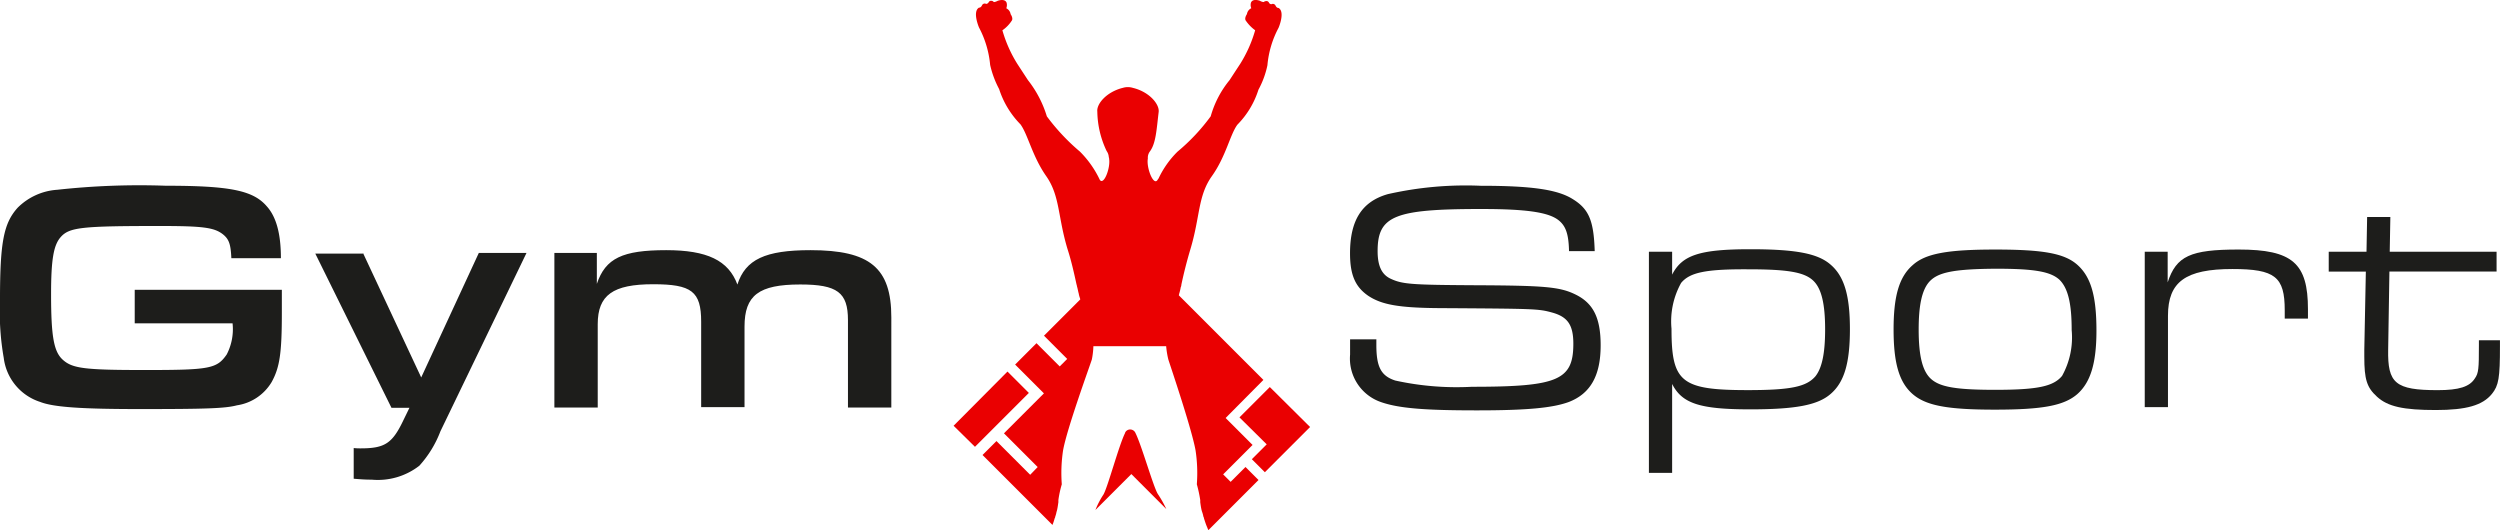
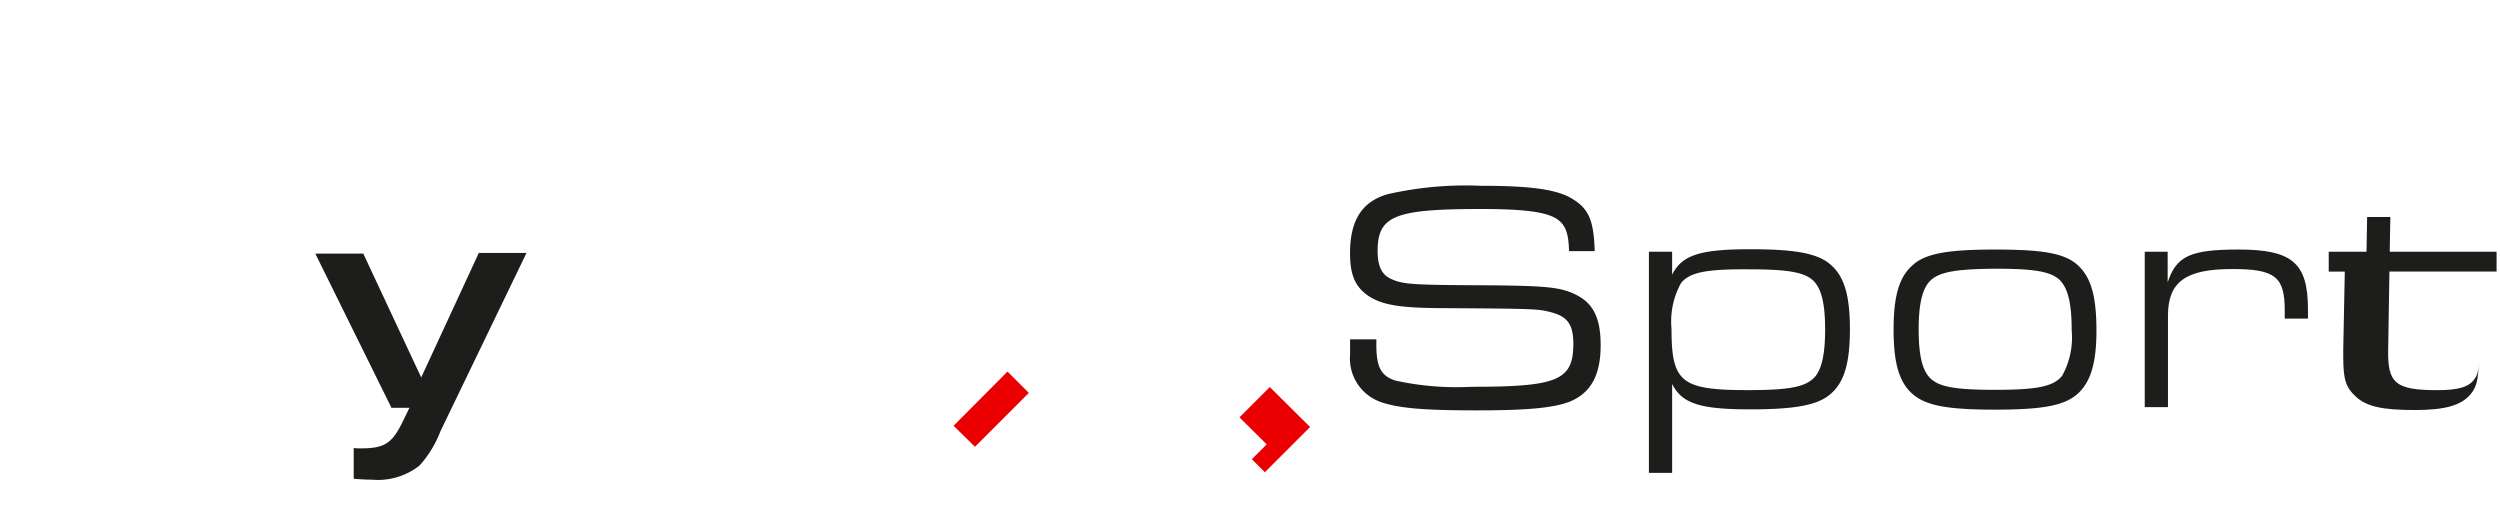
<svg xmlns="http://www.w3.org/2000/svg" width="200.192" height="42.451" viewBox="0 0 200.192 42.451">
  <g transform="translate(0 -0.032)">
    <g transform="translate(0 14.905)">
-       <path d="M22.569,68.333v1.86c0,3.224-.174,4.365-.818,5.531a3.9,3.9,0,0,1-2.778,1.86c-.942.248-2.455.3-7.738.3-4.663,0-6.944-.149-8.011-.57A4.244,4.244,0,0,1,.3,73.789,21.553,21.553,0,0,1,0,69.127C0,64.489.3,63,1.414,61.761a4.945,4.945,0,0,1,3.174-1.438A60.189,60.189,0,0,1,13.268,60c5.134,0,6.994.372,8.085,1.637.769.843,1.141,2.207,1.141,4.167H18.526c-.05-1.091-.174-1.513-.67-1.91-.694-.546-1.587-.67-5.01-.67-6.349,0-7.316.1-8.011.918-.546.645-.744,1.786-.744,4.539,0,3.423.223,4.613.942,5.258.769.694,1.761.818,6.547.818,5.208,0,5.779-.1,6.572-1.24a4.393,4.393,0,0,0,.471-2.5H10.788V68.333Z" transform="translate(0 -60)" fill="#1d1d1b" />
      <path d="M105.619,81.7l4.663,9.97,4.613-9.97h3.819l-6.895,14.285a8.688,8.688,0,0,1-1.686,2.753,5.407,5.407,0,0,1-3.819,1.116c-.521,0-.843-.025-1.438-.074V97.324a4.818,4.818,0,0,0,.546.025c1.959,0,2.554-.4,3.447-2.282l.471-.967H107.9L101.8,81.75h3.819Z" transform="translate(-76.553 -76.318)" fill="#1d1d1b" />
-       <path d="M179,81.023h3.4V83.5c.694-2.058,2.058-2.7,5.555-2.7,3.274,0,4.985.818,5.7,2.753.645-2.009,2.232-2.753,5.853-2.753,4.762,0,6.473,1.414,6.473,5.382V93.4h-3.472V86.4c0-2.207-.843-2.852-3.819-2.852-3.323,0-4.464.868-4.464,3.373v6.448h-3.472V86.529c0-2.43-.769-3-3.844-3-3.224,0-4.439.868-4.439,3.2V93.4H179Z" transform="translate(-134.607 -75.641)" fill="#1d1d1b" />
      <path d="M438.008,72.276v.471c0,1.761.372,2.48,1.513,2.852a22.915,22.915,0,0,0,6.151.5c6.87,0,8.11-.521,8.11-3.447,0-1.488-.446-2.133-1.637-2.48-1.166-.322-1.265-.322-9.127-.372-3.2-.025-4.563-.273-5.63-.967-1.066-.719-1.488-1.686-1.488-3.423,0-2.629.942-4.142,3.026-4.737a28.233,28.233,0,0,1,7.44-.67c4.067,0,6.151.3,7.366,1.066,1.29.794,1.686,1.711,1.761,4.167h-2.058c-.025-1.389-.273-2.034-.843-2.48-.818-.645-2.629-.893-6.2-.893-6.944,0-8.283.546-8.283,3.373,0,1.215.347,1.91,1.091,2.232.918.422,1.711.471,6.7.5,5.58.025,6.8.124,8.06.744,1.414.694,2.009,1.86,2.009,4.067,0,2.43-.818,3.869-2.555,4.539-1.29.471-3.3.67-7.366.67-4.266,0-6.275-.174-7.688-.67a3.686,3.686,0,0,1-2.455-3.795V72.3h2.108Z" transform="translate(-327.794 -60)" fill="#1d1d1b" />
      <path d="M534.26,80.7v1.835c.794-1.562,2.207-2.034,6.25-2.034,3.7,0,5.431.347,6.448,1.24,1.091.942,1.538,2.48,1.538,5.159,0,2.7-.446,4.241-1.538,5.183-1.017.893-2.778,1.24-6.448,1.24-4.043,0-5.456-.471-6.25-2.034v7.118H532.4V80.7Zm.719,2.5a6.34,6.34,0,0,0-.769,3.671c0,4.291.769,4.911,6.126,4.911,3.447,0,4.687-.273,5.406-1.116.521-.67.769-1.835.769-3.745,0-2.083-.3-3.3-.967-3.919-.719-.67-2.058-.893-5.159-.893C536.939,82.087,535.674,82.36,534.979,83.2Z" transform="translate(-400.361 -75.416)" fill="#1d1d1b" />
      <path d="M626.107,81.815c1.091.967,1.538,2.48,1.538,5.283,0,2.6-.471,4.142-1.538,5.084-1.066.918-2.778,1.24-6.6,1.24-3.794,0-5.506-.322-6.572-1.24C611.846,91.24,611.4,89.7,611.4,87c0-2.678.446-4.216,1.538-5.159,1.017-.918,2.778-1.24,6.572-1.24C623.354,80.6,625.065,80.9,626.107,81.815Zm-11.929,1.463c-.521.67-.769,1.835-.769,3.72,0,2.108.3,3.323.967,3.943.719.67,2.034.893,5.159.893,3.4,0,4.663-.273,5.357-1.116a6.339,6.339,0,0,0,.769-3.671c0-2.158-.3-3.348-.967-4.018-.719-.67-2.034-.893-5.109-.893C616.112,82.162,614.847,82.435,614.178,83.278Z" transform="translate(-459.768 -75.491)" fill="#1d1d1b" />
      <path d="M692.4,80.774h1.86v2.455c.694-2.108,1.81-2.629,5.679-2.629,4.315,0,5.555,1.091,5.555,4.787v.744h-1.86v-.67c0-2.678-.769-3.3-4.191-3.3-3.745,0-5.159,1.017-5.159,3.745v7.316h-1.86V80.774Z" transform="translate(-520.68 -75.491)" fill="#1d1d1b" />
-       <path d="M751.925,72.878h3l.05-2.778h1.86l-.05,2.778h8.556v1.587h-8.581l-.1,6.25c-.05,2.7.57,3.249,3.968,3.249,1.711,0,2.555-.273,2.976-.942.3-.422.322-.794.322-2.629v-.422h1.686v.5c0,2.5-.1,3.125-.645,3.795-.744.918-2.058,1.29-4.489,1.29-2.6,0-3.844-.273-4.712-1.066-.818-.744-1.017-1.389-1.017-3.2v-.57l.124-6.25H751.9V72.878Z" transform="translate(-565.423 -67.595)" fill="#1d1d1b" />
+       <path d="M751.925,72.878h3l.05-2.778h1.86l-.05,2.778h8.556v1.587h-8.581l-.1,6.25c-.05,2.7.57,3.249,3.968,3.249,1.711,0,2.555-.273,2.976-.942.3-.422.322-.794.322-2.629v-.422v.5c0,2.5-.1,3.125-.645,3.795-.744.918-2.058,1.29-4.489,1.29-2.6,0-3.844-.273-4.712-1.066-.818-.744-1.017-1.389-1.017-3.2v-.57l.124-6.25H751.9V72.878Z" transform="translate(-565.423 -67.595)" fill="#1d1d1b" />
    </g>
    <g transform="translate(76.361 0.032)">
      <path d="M312.215,120l-4.315,4.34,1.711,1.686,4.315-4.315Z" transform="translate(-307.9 -90.247)" fill="#ea0001" />
-       <path d="M356.9,138.973h0a.458.458,0,0,0-.422-.273h0a.442.442,0,0,0-.4.248v.025c-.5.992-1.389,4.34-1.736,4.935a6.62,6.62,0,0,0-.645,1.24l2.877-2.877,2.8,2.8a8.694,8.694,0,0,0-.67-1.19C358.338,143.313,357.4,139.965,356.9,138.973Z" transform="translate(-342.341 -104.309)" fill="#ea0001" />
-       <path d="M323.227,24.255l.248-.248-.025-.1a2.065,2.065,0,0,1-.1-.372c-.05-.174-.074-.347-.124-.521-.025-.074-.025-.149-.05-.2-.2-.918-.422-1.91-.719-2.827-.794-2.629-.6-4.266-1.711-5.853s-1.463-3.323-2.058-4.142a7.161,7.161,0,0,1-1.711-2.827,7.711,7.711,0,0,1-.719-1.934,7.945,7.945,0,0,0-.893-3s-.546-1.265,0-1.587c0,0,.149.025.248-.2a.237.237,0,0,1,.322-.1.247.247,0,0,0,.2-.124A.217.217,0,0,1,316.382.1c.05,0,.1.025.174.1a.779.779,0,0,0,.3-.1s.57-.223.719.149a.7.7,0,0,1-.025.446.622.622,0,0,1,.347.471s.248.347.074.546a2.73,2.73,0,0,1-.694.719s-.05,0-.025.074a10.427,10.427,0,0,0,1.19,2.654c.6.918.794,1.215.843,1.29a8.832,8.832,0,0,1,1.513,2.9,16.673,16.673,0,0,0,2.654,2.827,8.022,8.022,0,0,1,1.587,2.257c.322.471.868-.967.744-1.686a.224.224,0,0,0-.025-.124.923.923,0,0,0-.174-.5,7.563,7.563,0,0,1-.744-3.15c-.074-.6.694-1.538,1.959-1.885l.1-.025a1.352,1.352,0,0,1,.769,0c.025,0,.074.025.1.025,1.29.347,2.058,1.314,1.984,1.91-.174,1.463-.223,2.5-.694,3.15a.846.846,0,0,0-.174.471v.124c-.124.719.446,2.182.769,1.711.025-.05.074-.1.1-.149h0a7.444,7.444,0,0,1,1.513-2.133,15.791,15.791,0,0,0,2.654-2.827,7.964,7.964,0,0,1,1.513-2.9c.05-.074.223-.347.843-1.29a10.429,10.429,0,0,0,1.19-2.654c.025-.074-.025-.074-.025-.074a3.166,3.166,0,0,1-.694-.719c-.174-.2.074-.546.074-.546a.622.622,0,0,1,.347-.471.7.7,0,0,1-.025-.446c.149-.372.719-.149.719-.149a.671.671,0,0,0,.3.1.33.33,0,0,1,.174-.074.217.217,0,0,1,.248.124.222.222,0,0,0,.2.124.237.237,0,0,1,.322.1c.1.223.248.2.248.2.546.322,0,1.587,0,1.587a7.806,7.806,0,0,0-.893,3,7.131,7.131,0,0,1-.719,1.959,6.973,6.973,0,0,1-1.686,2.8c-.6.818-.918,2.554-2.058,4.142-1.116,1.587-.918,3.224-1.711,5.853-.273.918-.521,1.885-.719,2.827a.467.467,0,0,1-.05.2,3.963,3.963,0,0,1-.124.521c0,.05-.025.074-.025.124l6.771,6.771-3.026,3.05,2.158,2.158-2.356,2.356.6.6,1.19-1.19,1.042,1.042-4.018,4.018-.1-.248c-.1-.223-.174-.471-.248-.694a.353.353,0,0,0-.05-.149h0a2.068,2.068,0,0,0-.1-.372c0-.025-.025-.05-.025-.074s-.025-.074-.025-.1c-.05-.223-.074-.422-.1-.6v-.174a10.735,10.735,0,0,0-.273-1.265,12.141,12.141,0,0,0-.1-2.7c-.3-1.711-1.984-6.671-2.182-7.291a6.8,6.8,0,0,1-.174-1.066h-5.828a6.32,6.32,0,0,1-.124,1.066c-.2.62-2.009,5.58-2.306,7.291a12.139,12.139,0,0,0-.1,2.7,8.444,8.444,0,0,0-.273,1.265v.174c-.025.149-.05.372-.1.6,0,.025-.025.074-.025.1s-.025.05-.025.074a2.065,2.065,0,0,1-.1.372h0a.352.352,0,0,1-.05.149,4.272,4.272,0,0,1-.174.521l-5.6-5.6,1.116-1.116,2.7,2.7.6-.62-2.7-2.7,3.2-3.2-2.306-2.306,1.711-1.711,1.86,1.86.6-.6-1.86-1.86Z" transform="translate(-313.331 -0.032)" fill="#ea0001" />
      <path d="M405.855,128.2l-3.621,3.621-1.042-1.042,1.19-1.19L400.2,127.43l2.43-2.43Z" transform="translate(-377.309 -94.007)" fill="#ea0001" />
    </g>
  </g>
</svg>